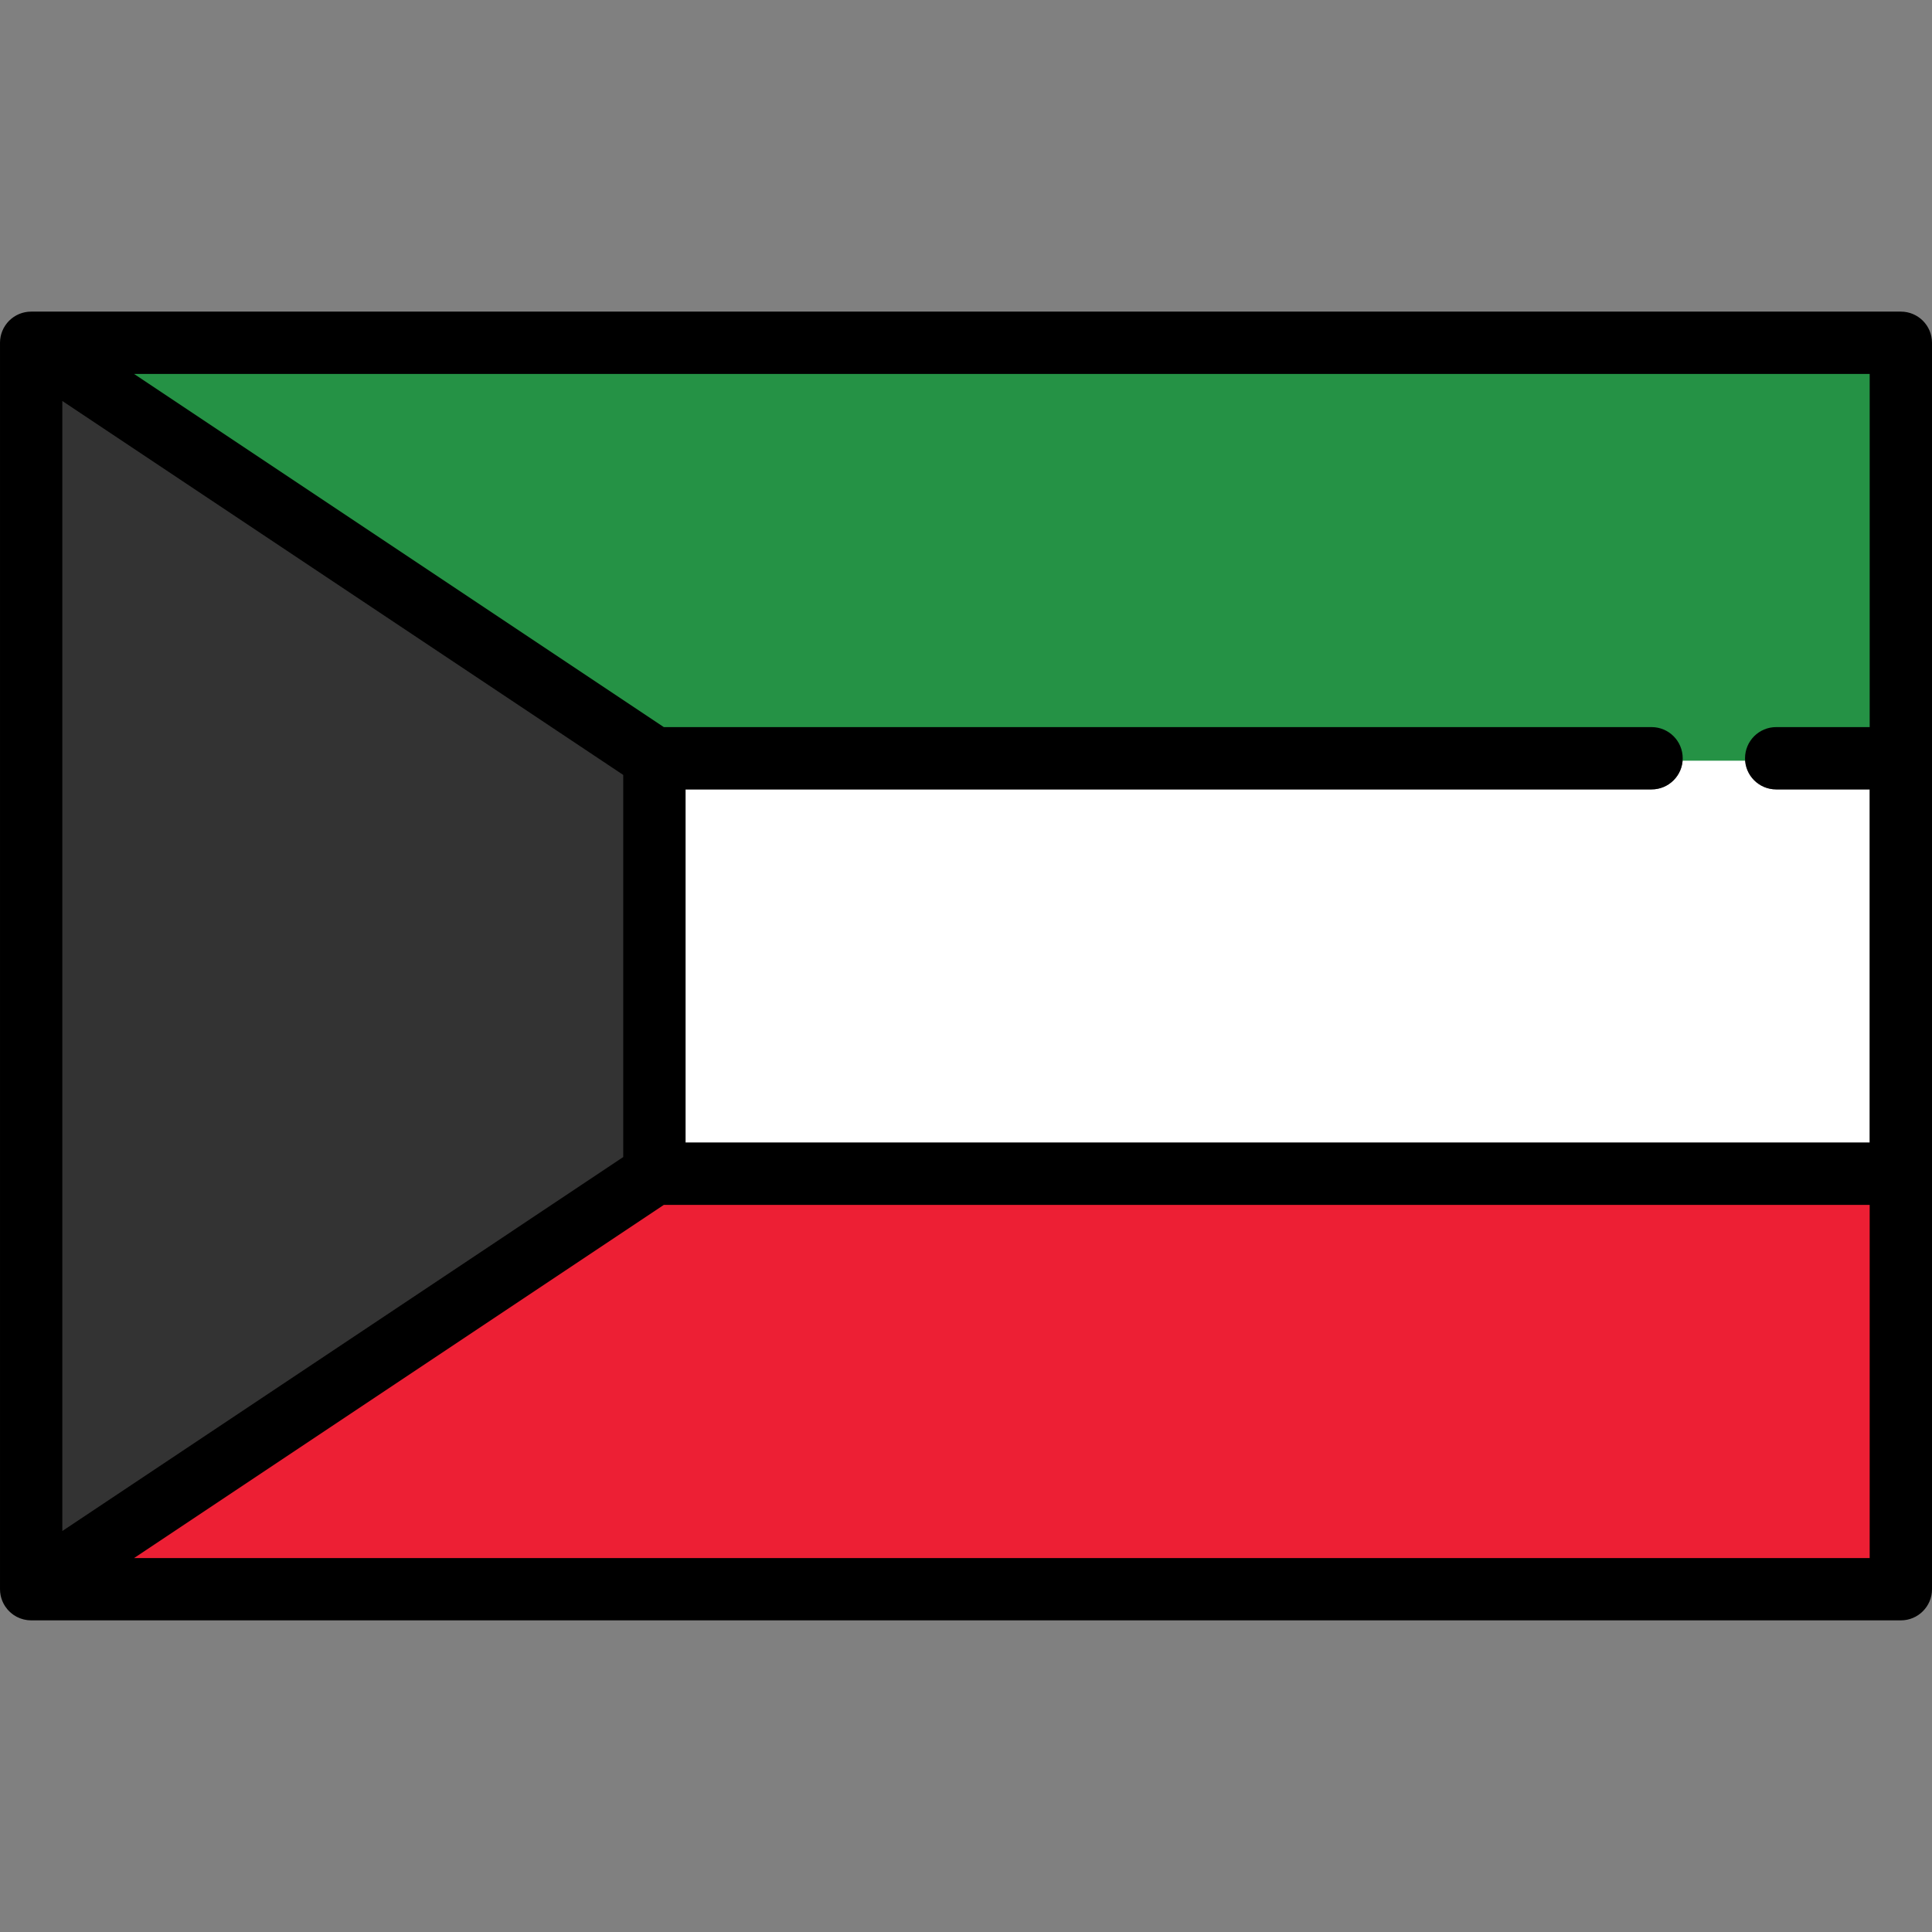
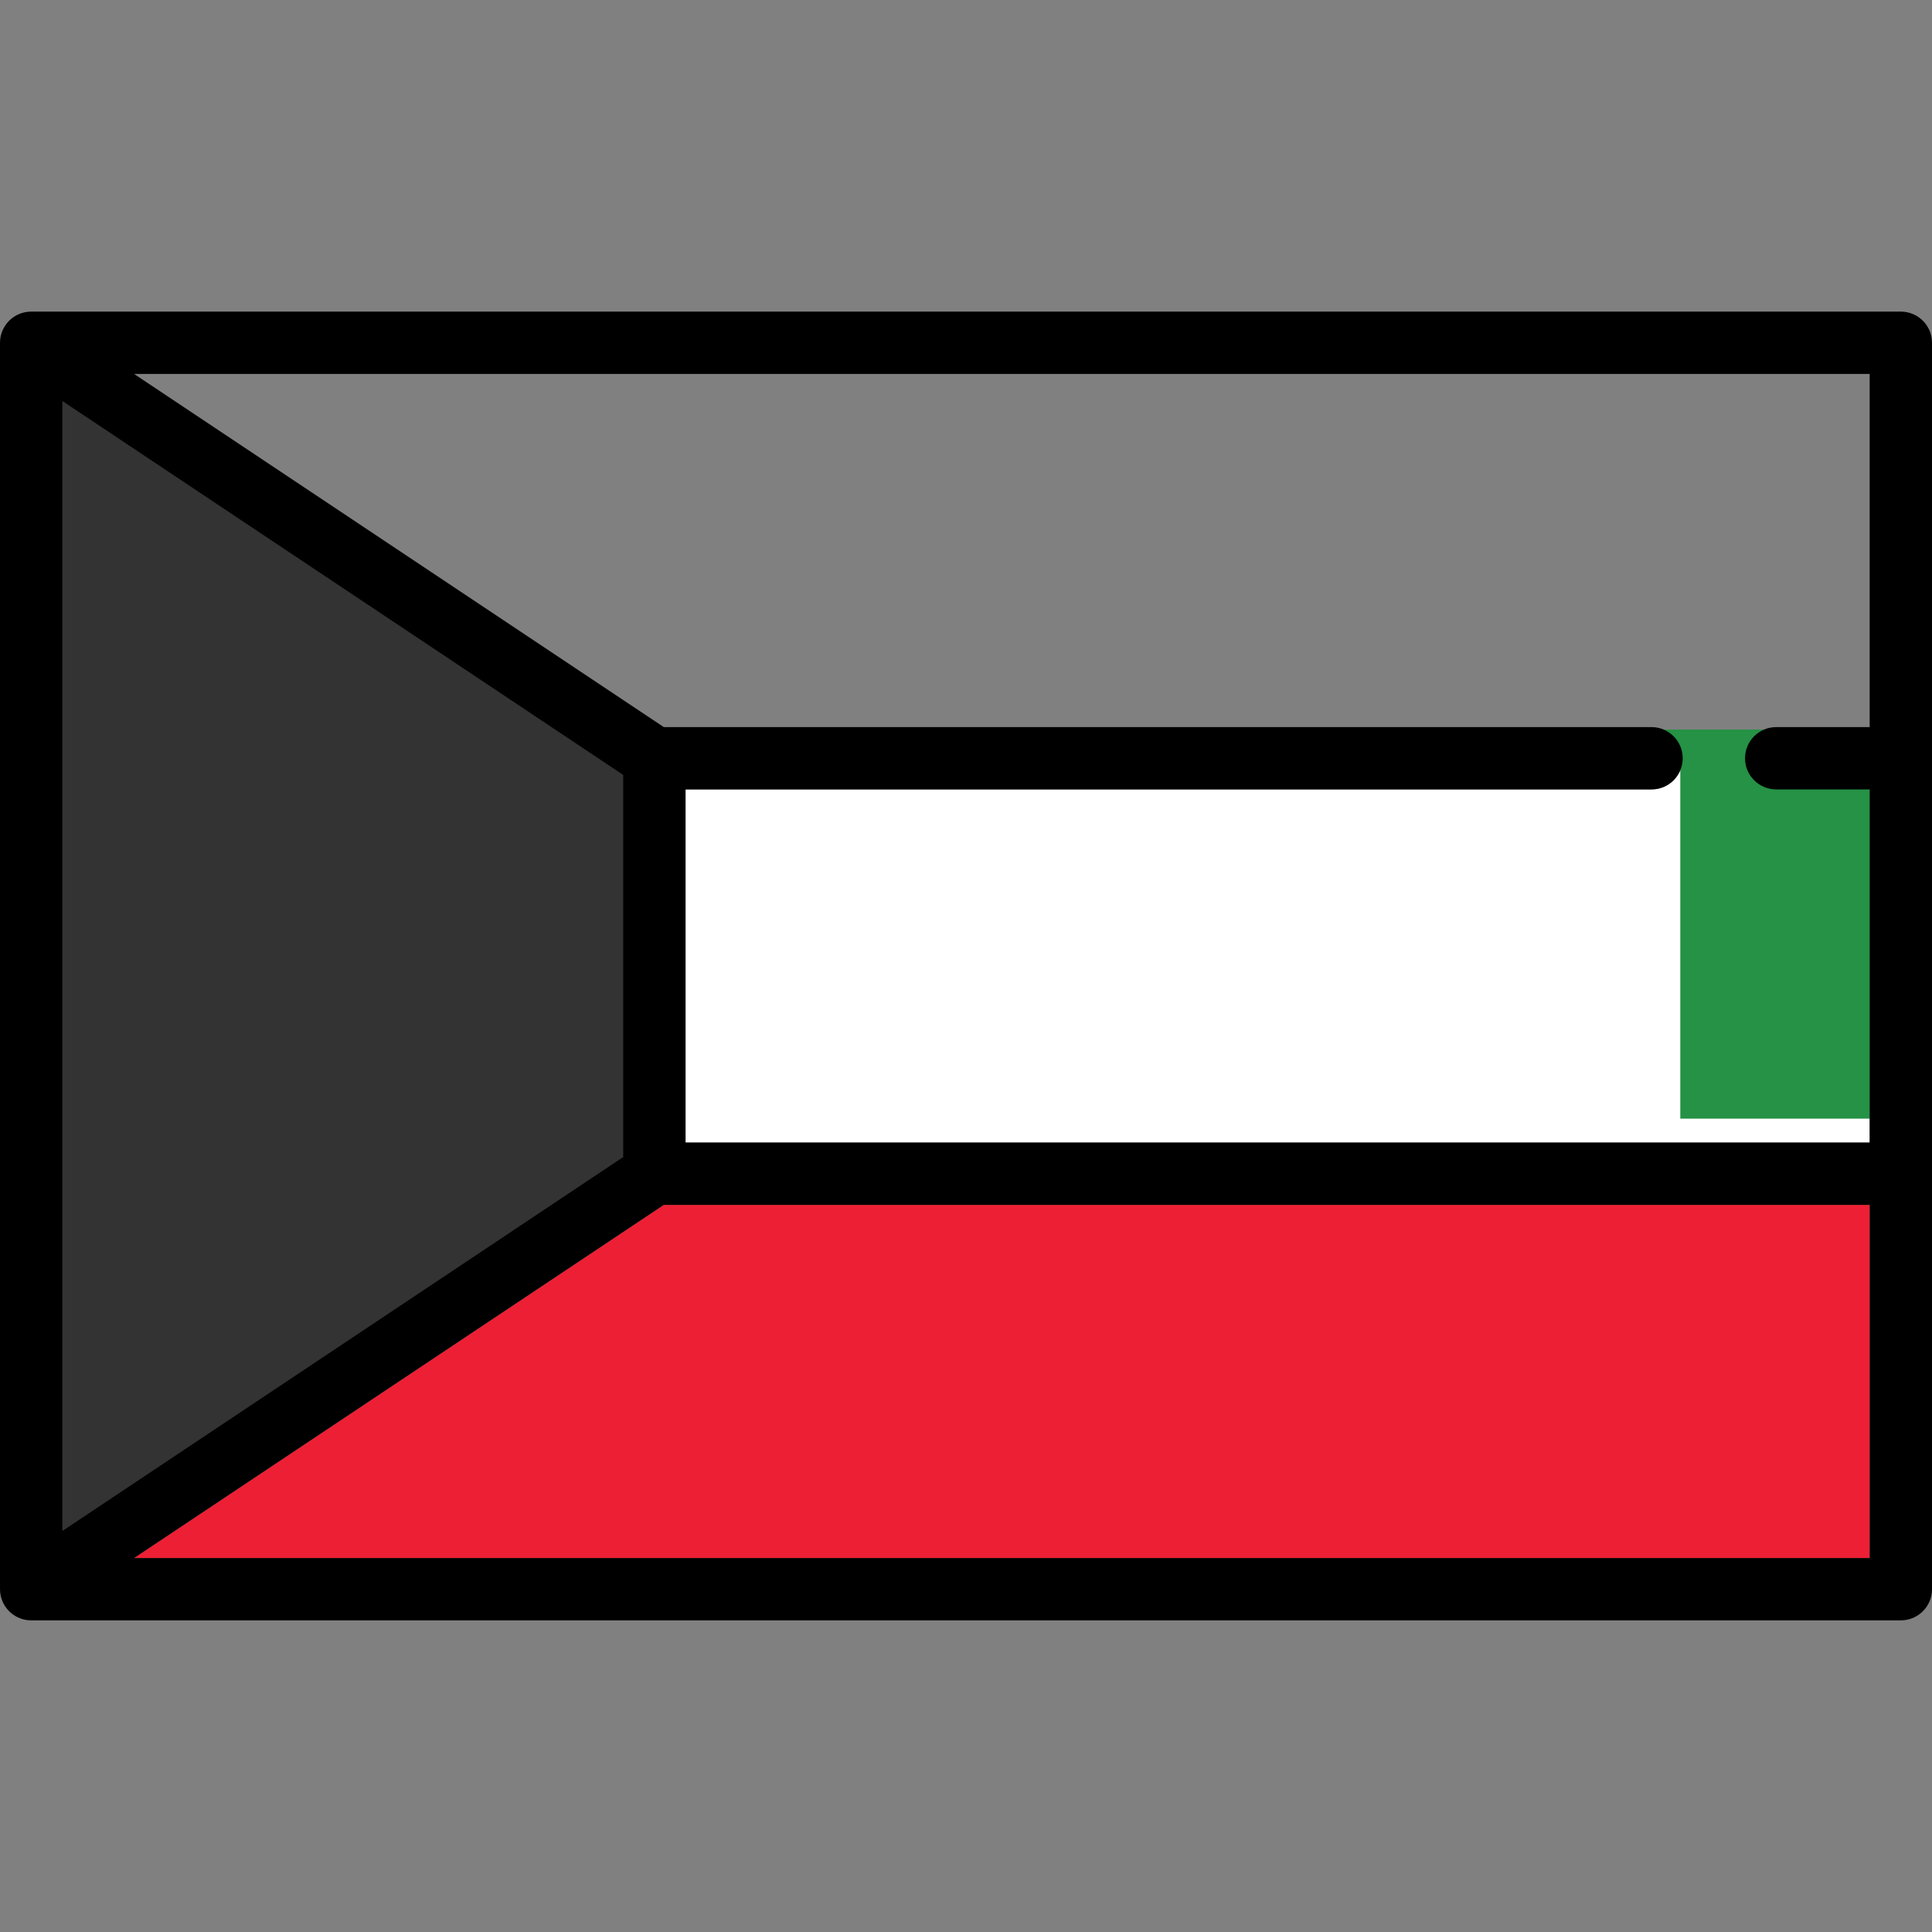
<svg xmlns="http://www.w3.org/2000/svg" version="1.1" id="Capa_1" width="800px" height="800px" viewBox="0 0 800 800" enable-background="new 0 0 800 800" xml:space="preserve">
  <rect x="0" y="0" width="800" height="800" fill="#808080" stroke="none" />
  <g>
    <path fill="#FFFFFF" d="M696.774,313.979c0,7.126-5.775,12.903-12.903,12.903h-400v146.236h490.322V326.882h-38.709   c-7.128,0-12.903-5.777-12.903-12.903l0,0H696.774L696.774,313.979z" />
-     <path fill="#259245" d="M695.774,314.979v-1c0-6.563-5.34-11.903-11.903-11.903H274.572L52.217,153.839h722.976v148.236h-39.709   c-6.563,0-11.903,5.34-11.903,11.903v1H695.774z" />
-     <path fill="#259245" d="M274.875,301.075h408.996c7.128,0,12.903,5.777,12.903,12.903h25.807c0-7.126,5.775-12.903,12.903-12.903   h38.709V154.839H55.52L274.875,301.075z" />
-     <polygon fill="#ED1F34" points="52.217,646.161 274.572,497.925 775.193,497.925 775.193,646.161  " />
+     <path fill="#259245" d="M695.774,314.979v-1c0-6.563-5.34-11.903-11.903-11.903H274.572h722.976v148.236h-39.709   c-6.563,0-11.903,5.34-11.903,11.903v1H695.774z" />
    <polygon fill="#ED1F34" points="274.875,498.925 55.52,645.161 774.193,645.161 774.193,498.925  " />
    <polygon fill="#333333" points="24.807,164.175 259.064,320.348 259.064,479.65 24.807,635.822  " />
    <polygon fill="#333333" points="258.064,479.115 258.064,320.883 25.807,166.044 25.807,633.954  " />
    <path d="M787.097,129.032H12.903c-0.007,0-0.012,0-0.019,0c-0.43,0-0.86,0.021-1.289,0.065c-0.213,0.021-0.421,0.063-0.631,0.095   c-0.201,0.031-0.404,0.052-0.604,0.091c-0.291,0.059-0.573,0.138-0.855,0.215c-0.119,0.033-0.239,0.055-0.358,0.091   c-0.261,0.079-0.513,0.177-0.767,0.271c-0.141,0.054-0.282,0.097-0.422,0.155c-0.211,0.087-0.413,0.19-0.617,0.289   c-0.177,0.084-0.356,0.162-0.53,0.255c-0.156,0.084-0.303,0.179-0.456,0.268c-0.213,0.126-0.427,0.246-0.633,0.386   c-0.106,0.07-0.205,0.151-0.308,0.225c-0.237,0.17-0.477,0.339-0.704,0.527c-0.074,0.06-0.141,0.129-0.213,0.191   c-0.241,0.209-0.483,0.419-0.712,0.648c-0.11,0.11-0.208,0.23-0.313,0.344c-0.177,0.191-0.358,0.375-0.524,0.578   c-0.274,0.332-0.53,0.679-0.771,1.039c-0.003,0.003-0.007,0.008-0.008,0.012c-0.033,0.048-0.057,0.1-0.09,0.15   c-0.198,0.306-0.389,0.619-0.563,0.943c-0.065,0.122-0.117,0.248-0.179,0.37c-0.126,0.255-0.251,0.509-0.361,0.772   c-0.072,0.176-0.129,0.353-0.193,0.528c-0.079,0.217-0.162,0.432-0.229,0.655c-0.067,0.222-0.117,0.446-0.172,0.669   c-0.044,0.184-0.096,0.363-0.132,0.551c-0.055,0.275-0.089,0.552-0.127,0.827c-0.019,0.143-0.044,0.281-0.06,0.425   c-0.035,0.354-0.048,0.709-0.053,1.063c0,0.067-0.009,0.134-0.009,0.203v0.04c0,0.016,0,0.033,0,0.048v515.95   c0,0.017,0,0.032,0,0.048v0.04c0,0.068,0.009,0.136,0.01,0.203c0.005,0.354,0.019,0.708,0.053,1.063   c0.014,0.143,0.042,0.282,0.061,0.425c0.036,0.277,0.072,0.555,0.127,0.828c0.036,0.186,0.088,0.366,0.133,0.551   c0.055,0.224,0.105,0.447,0.172,0.669c0.067,0.224,0.15,0.438,0.229,0.655c0.063,0.178,0.12,0.354,0.192,0.528   c0.108,0.264,0.236,0.518,0.361,0.772c0.061,0.124,0.114,0.249,0.179,0.37c0.172,0.323,0.363,0.637,0.563,0.942   c0.033,0.05,0.057,0.1,0.089,0.149c0.002,0.004,0.005,0.008,0.009,0.011c0.277,0.415,0.583,0.809,0.905,1.188   c0.102,0.12,0.21,0.231,0.316,0.347c0.222,0.243,0.453,0.479,0.693,0.702c0.136,0.128,0.27,0.253,0.411,0.374   c0.253,0.218,0.518,0.421,0.787,0.619c0.117,0.086,0.23,0.179,0.349,0.262c0.387,0.265,0.79,0.506,1.206,0.728   c0.103,0.055,0.21,0.1,0.315,0.151c0.332,0.165,0.669,0.318,1.017,0.456c0.134,0.053,0.269,0.1,0.404,0.147   c0.329,0.117,0.664,0.221,1.005,0.312c0.139,0.036,0.275,0.074,0.415,0.106c0.349,0.081,0.705,0.144,1.065,0.194   c0.131,0.02,0.258,0.045,0.389,0.061c0.444,0.05,0.895,0.077,1.352,0.081c0.036,0,0.072,0.007,0.11,0.007   c0.009,0,0.016-0.002,0.024-0.002h774.156c7.128,0,12.903-5.777,12.903-12.903V141.929   C800,134.808,794.225,129.032,787.097,129.032z M774.193,301.075h-38.709c-7.128,0-12.903,5.777-12.903,12.903l0,0   c0,7.126,5.775,12.903,12.903,12.903h38.709v146.236H283.871V326.882h400c7.128,0,12.903-5.777,12.903-12.903l0,0   c0-7.126-5.775-12.903-12.903-12.903H274.875L55.52,154.839h718.673V301.075z M258.064,320.883v158.232L25.807,633.954v-467.91   L258.064,320.883z M55.52,645.161l219.355-146.236h499.318v146.236H55.52z" />
  </g>
</svg>